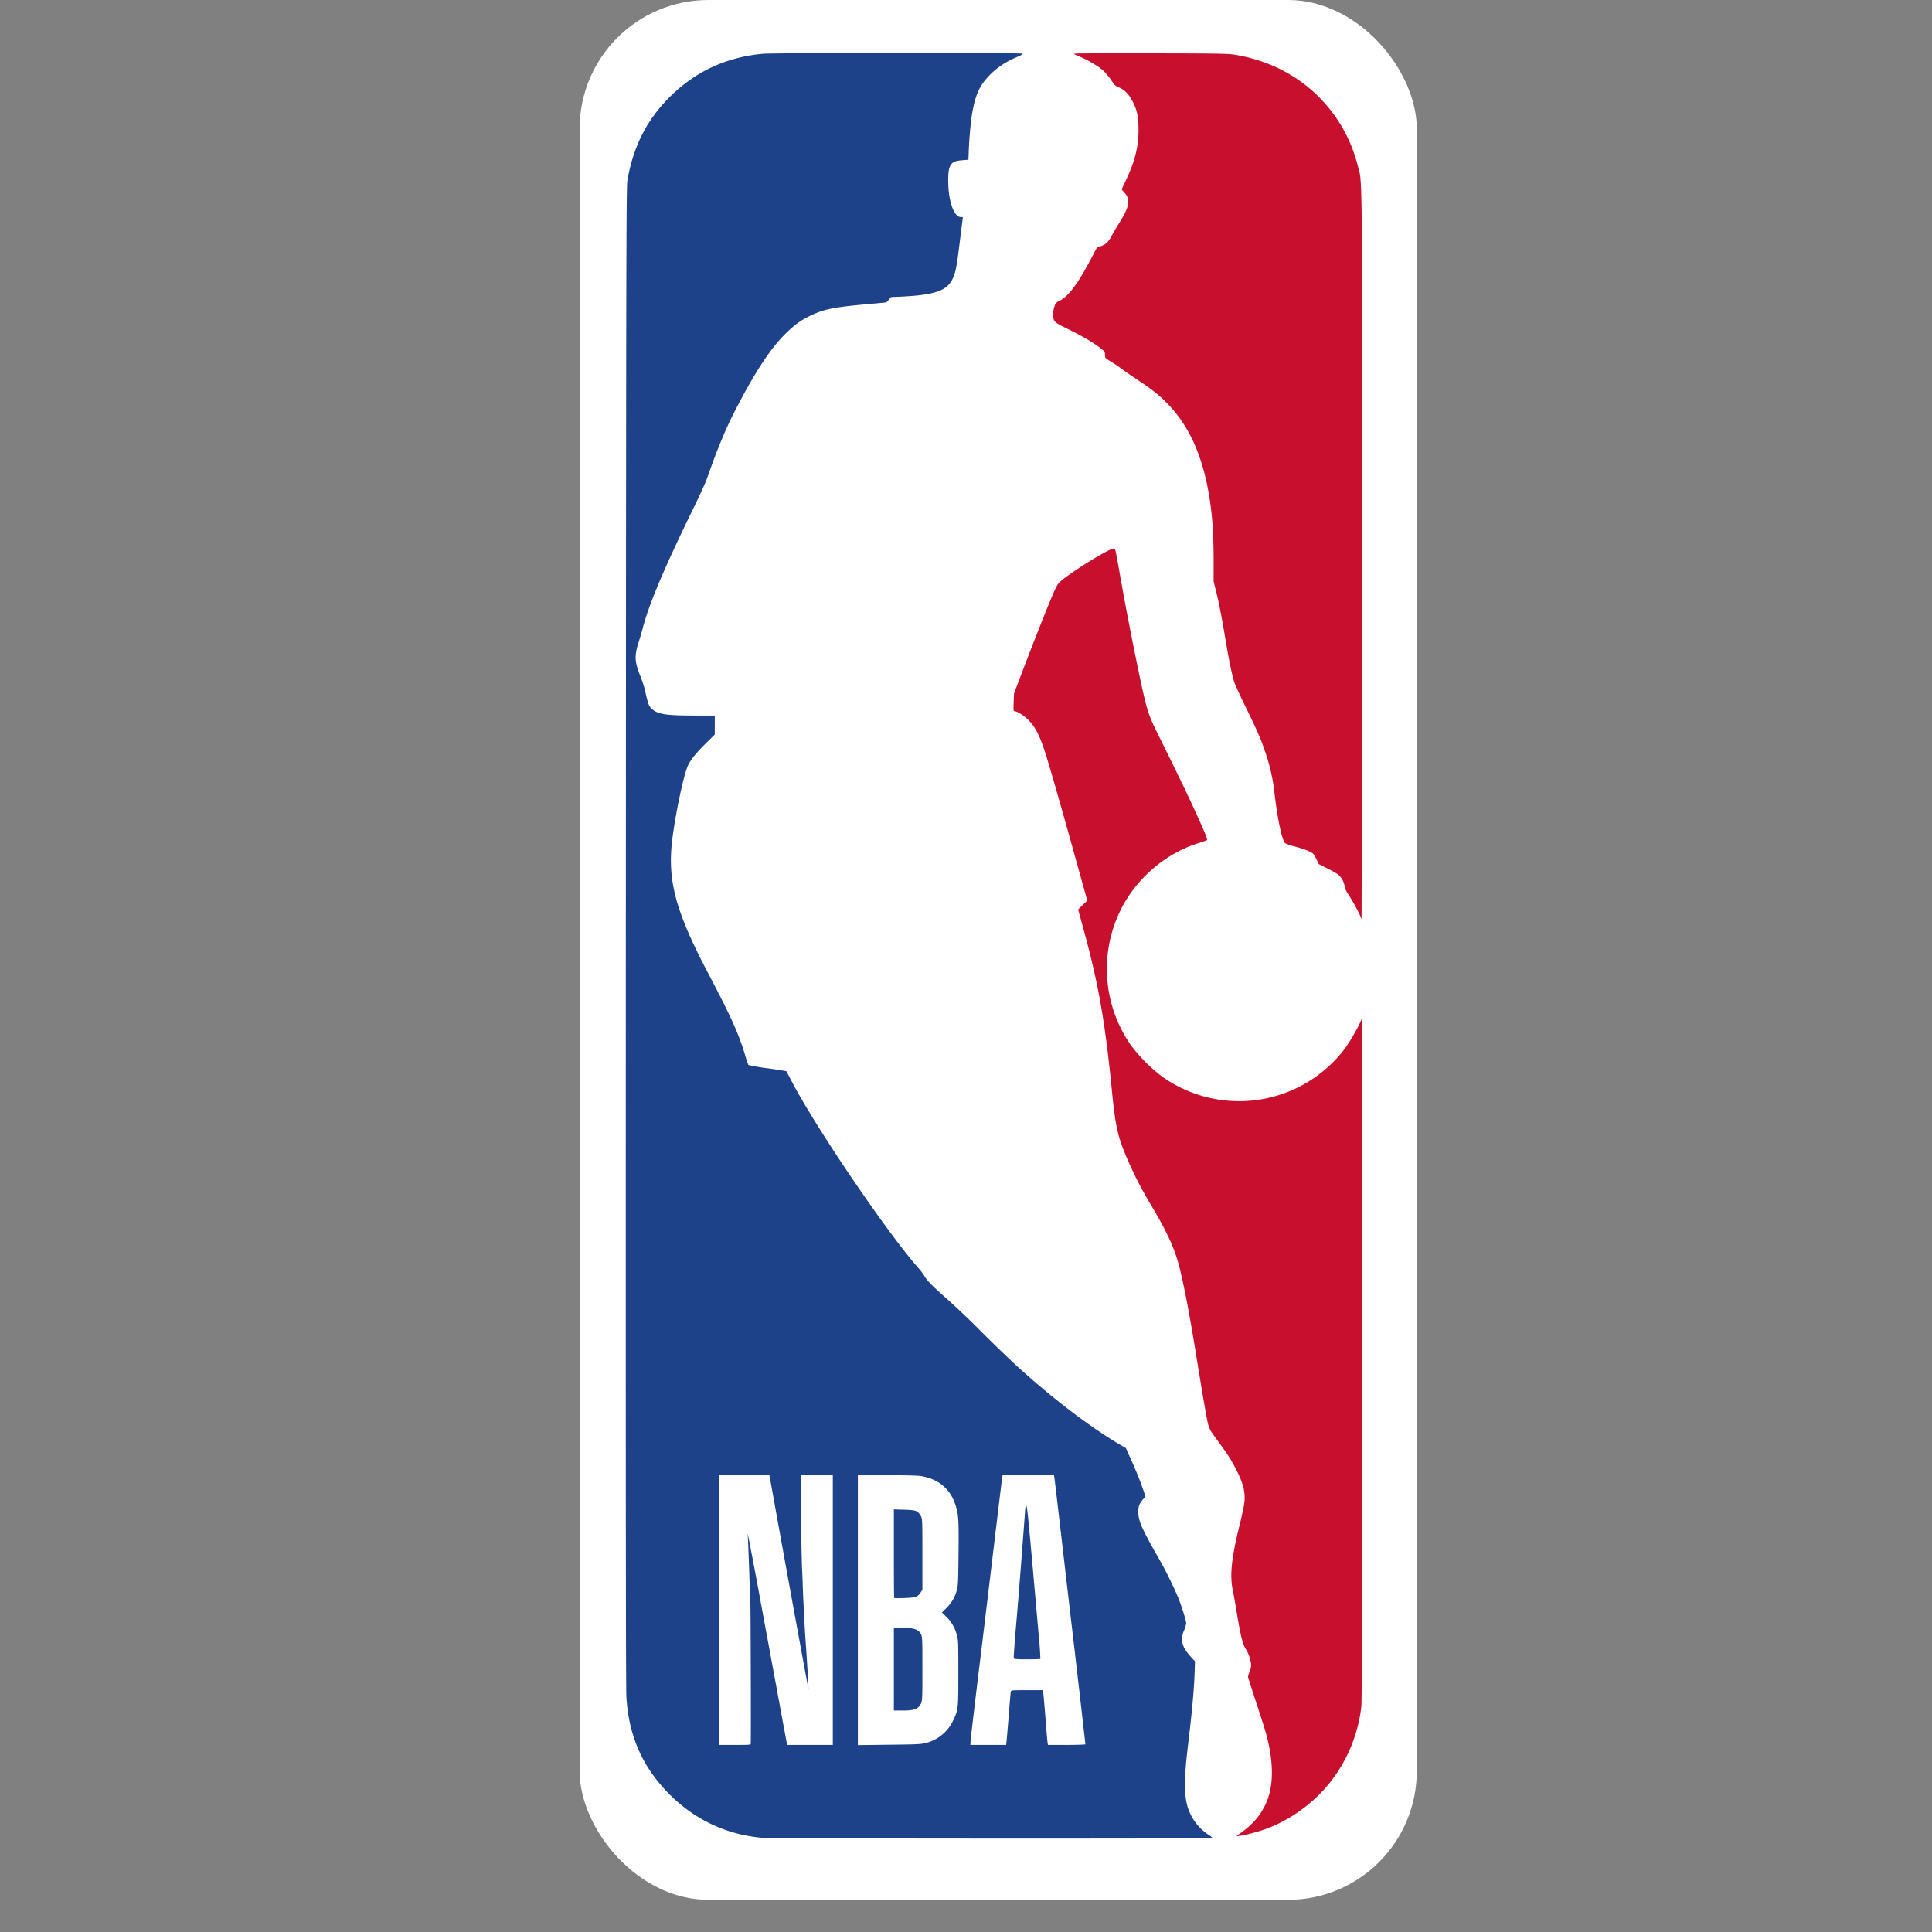
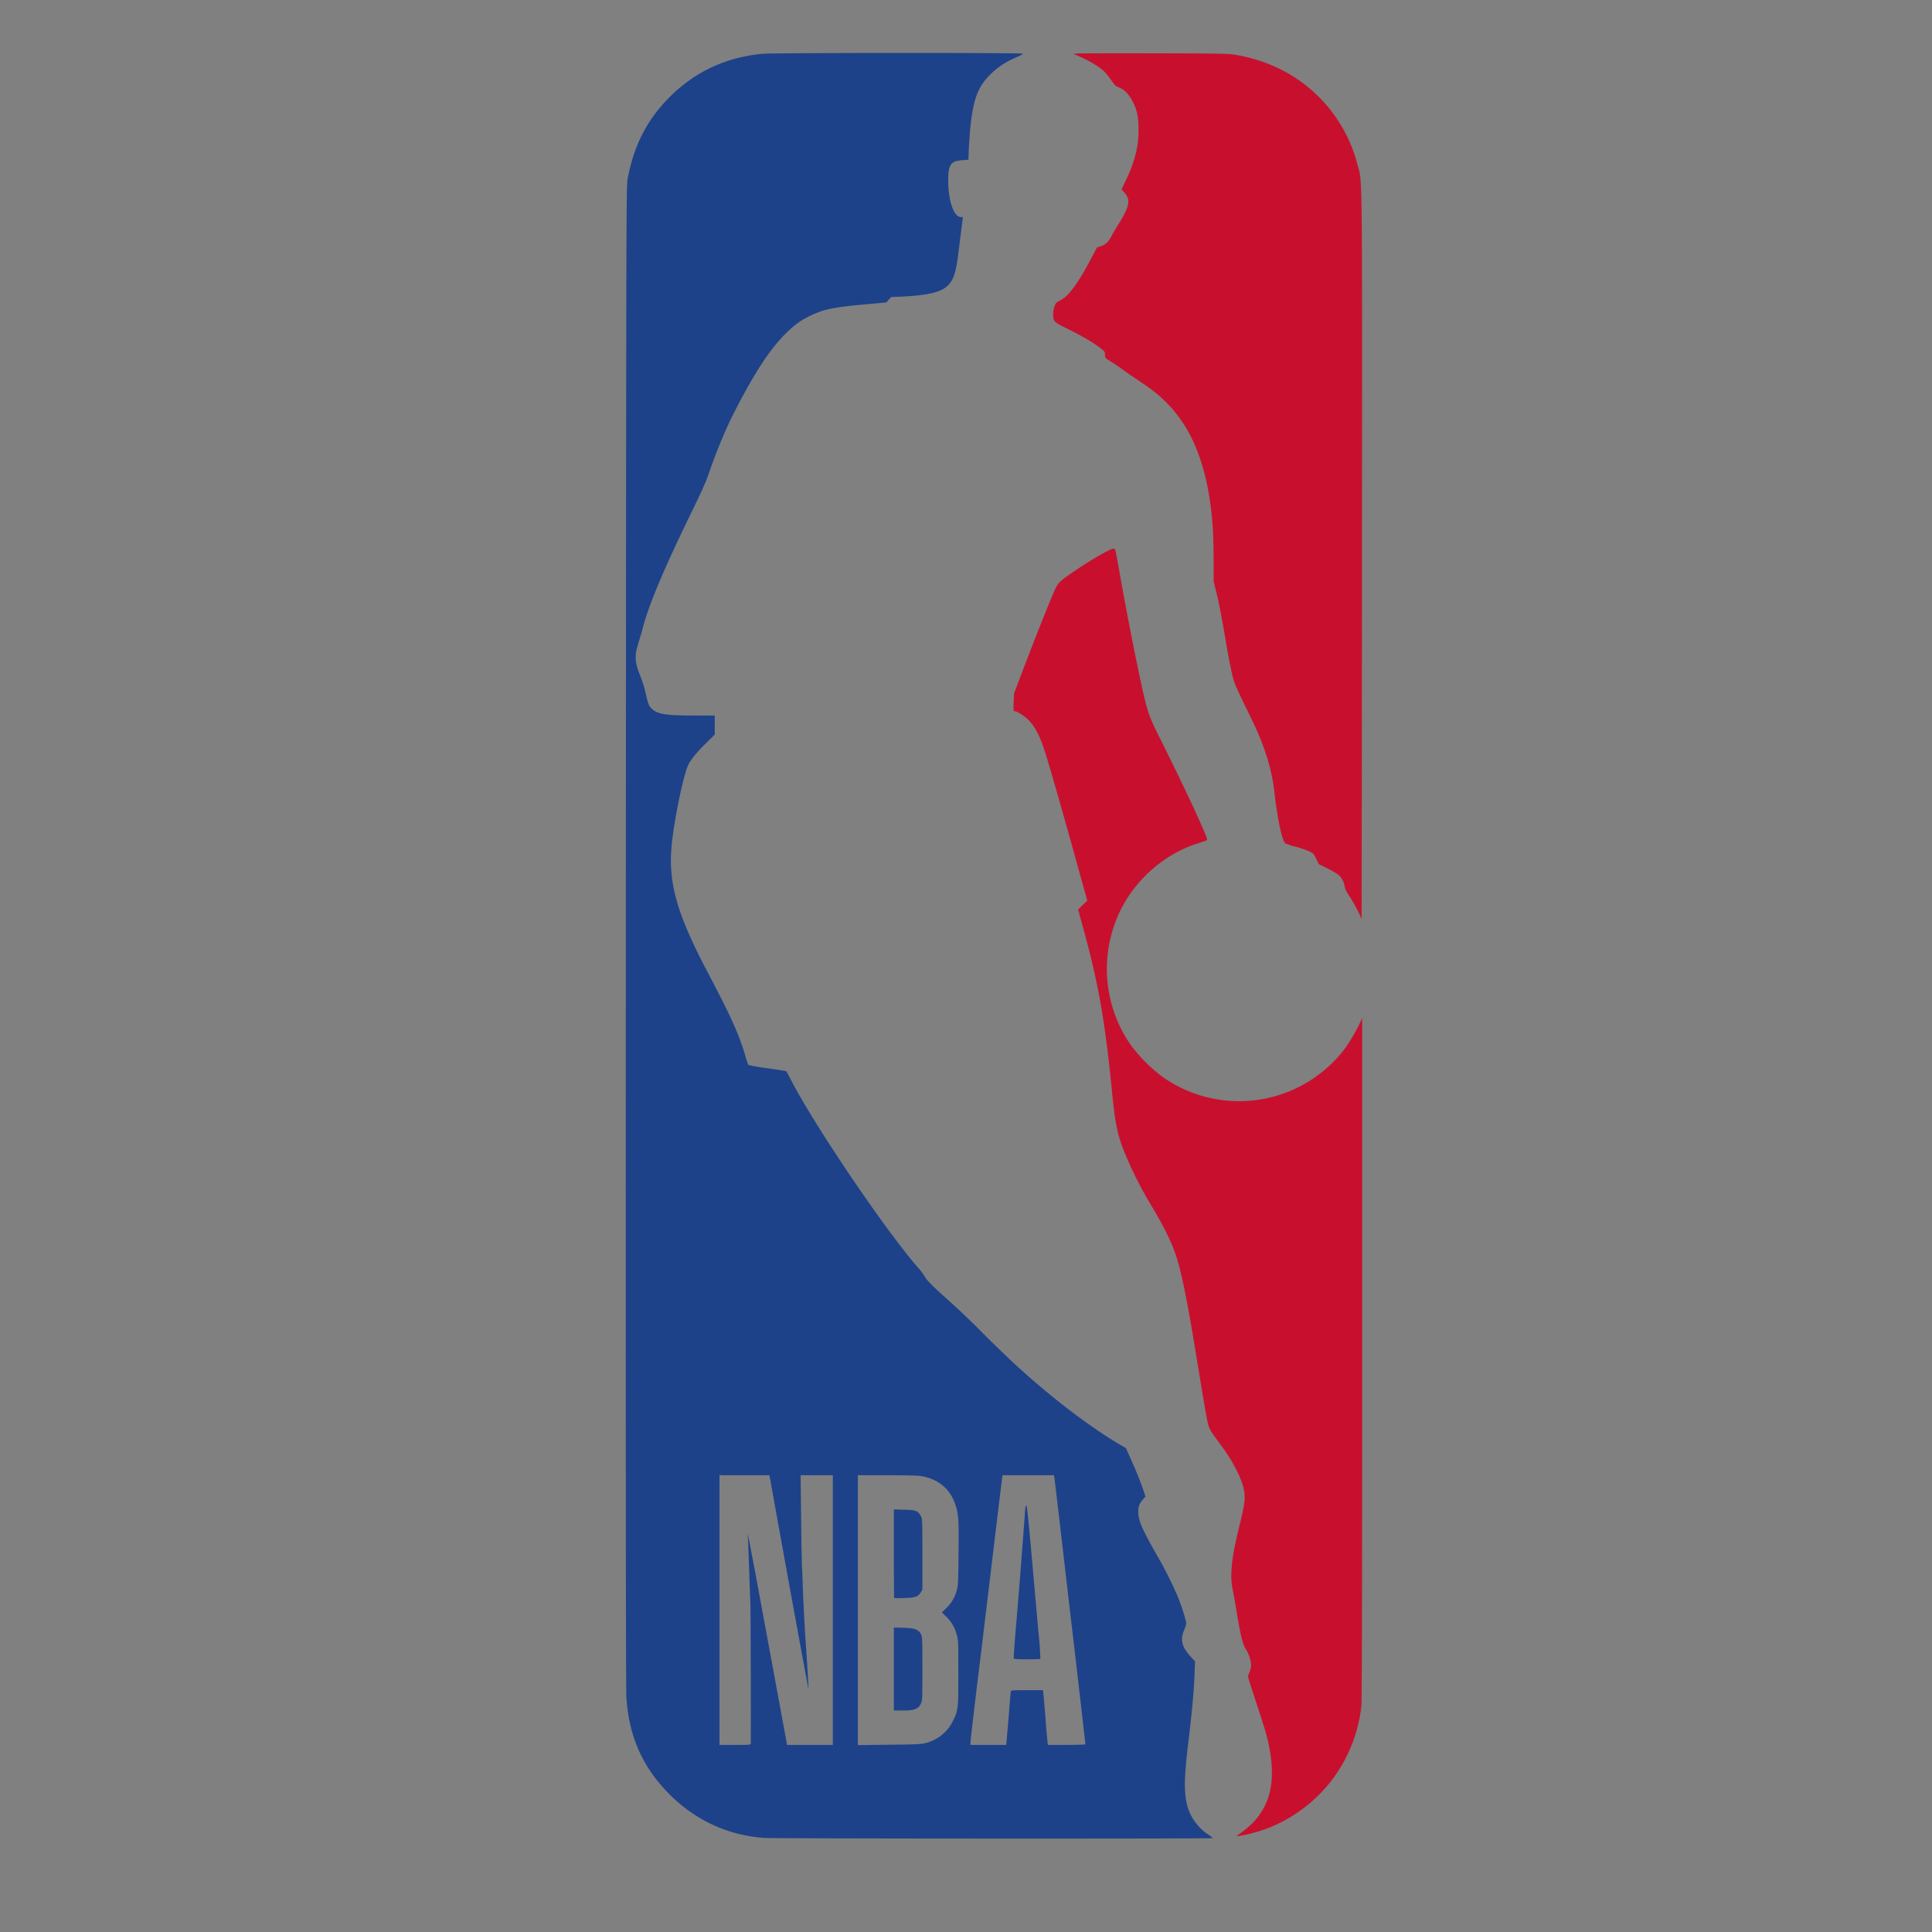
<svg xmlns="http://www.w3.org/2000/svg" width="30" height="30">
  <rect width="100%" height="100%" fill="#808080" stroke="none" />
  <g transform="translate(9)" fill-rule="nonzero" id="NBA" stroke="none" stroke-width="1" fill="none">
-     <rect id="Rectangle" fill="#FFFFFF" x="0" y="0" width="13" height="29.5" rx="2" />
    <g id="Group" transform="translate(.718 .822)">
      <path d="M7.747.005c-.42 0-.73.002-.748.004l-.047.006.101.044c.133.057.28.145.359.214.034.03.09.098.125.15.048.07.072.096.104.107.103.035.18.117.248.263.053.112.072.221.072.407 0 .258-.058.49-.2.785l-.063.134.046.052c.098.112.078.214-.097.493a3.371 3.371 0 0 0-.104.176c-.047.092-.091.134-.163.159l-.065.022-.085.162c-.205.393-.36.602-.492.663a.202.202 0 0 0-.06.04.344.344 0 0 0-.042.173c.001.114.009.121.228.228.224.11.393.21.501.293.07.054.075.061.075.106 0 .04.006.052.033.07.096.059.176.112.253.169.047.034.16.112.249.171.208.139.32.229.448.363.406.422.63 1.04.691 1.91.007.097.013.325.013.507v.33l.042.168c.043.172.087.4.152.792.046.27.09.483.123.593.014.044.091.215.171.378.187.38.25.525.324.747.06.179.109.395.128.564.048.427.118.767.17.823a.704.704 0 0 0 .153.052c.077.02.173.052.215.072.07.033.077.04.115.118l.04.083.14.07c.076.039.155.085.174.103a.315.315 0 0 1 .088.175.316.316 0 0 0 .046.107c.082.12.205.349.216.404.002.008.005-2.531.007-5.642.003-6.22.008-5.778-.07-6.08a2.307 2.307 0 0 0-.321-.712C10.68.49 10.134.144 9.473.03 9.364.01 9.23.008 8.198.006L7.747.005Zm-.175 7.692c-.06 0-.493.26-.747.448-.097.073-.112.089-.152.169-.061.124-.293.705-.536 1.344l-.11.291-.005.137c-.005.126-.003.136.017.136.035 0 .138.065.2.124.122.118.196.266.294.586.078.253.265.907.422 1.475l.16.576.05.18-.071.068-.071.069.028.103.063.23c.226.827.331 1.428.435 2.495.05.51.087.686.206.972.115.276.239.521.395.782.223.37.35.634.42.879.071.243.161.699.266 1.337.136.836.184 1.115.205 1.194.02.074.04.11.137.241.166.226.205.285.287.44.133.254.167.406.13.596-.01.056-.04.193-.068.303-.128.526-.152.777-.098 1.021.007.03.035.19.062.354.055.332.09.47.137.54.041.06.082.184.081.249a.31.31 0 0 1-.024.104.279.279 0 0 0-.024.072c0 .01.055.183.121.384s.135.415.152.475c.134.477.13.863-.009 1.141-.095.19-.214.319-.43.465-.019.013-.013.014.039.008.08-.01.23-.048.36-.092.339-.113.678-.336.933-.612.328-.353.541-.823.594-1.307.009-.081.013-1.776.013-5.403v-5.284l-.04.085c-.05.109-.168.308-.235.396a2.06 2.06 0 0 1-2.833.426 2.485 2.485 0 0 1-.476-.476 2.066 2.066 0 0 1-.19-2.061c.233-.508.7-.92 1.224-1.084.07-.022.132-.044.138-.049.014-.012-.015-.084-.175-.436-.128-.28-.296-.628-.572-1.184-.152-.305-.174-.37-.264-.77a50.778 50.778 0 0 1-.353-1.815c-.06-.334-.056-.322-.086-.322Z" id="Shape" fill="#C8102E" />
      <path d="M4.197 0c-.985.001-1.988.005-2.07.013-.55.05-1.022.263-1.411.637-.375.361-.593.777-.69 1.317C.006 2.075.005 2.82 0 13.69c-.003 7.885 0 11.677.008 11.83.035.613.25 1.1.674 1.524.4.4.904.632 1.461.673.166.012 6.971.015 6.97.003a.342.342 0 0 0-.073-.057.791.791 0 0 1-.32-.439c-.055-.206-.052-.44.012-.97.056-.463.09-.83.098-1.056l.008-.223-.065-.071c-.14-.15-.167-.263-.104-.413a.41.41 0 0 0 .032-.104c0-.044-.065-.253-.125-.403a5.812 5.812 0 0 0-.337-.67c-.233-.412-.28-.523-.282-.66 0-.085.016-.129.077-.198l.035-.04-.034-.102a5.33 5.33 0 0 0-.19-.47l-.08-.18-.11-.064c-.445-.265-.986-.674-1.515-1.149-.157-.14-.436-.41-.668-.643a12.161 12.161 0 0 0-.492-.466c-.226-.2-.311-.287-.35-.36a.88.88 0 0 0-.088-.115c-.493-.559-1.602-2.194-1.972-2.909a7.918 7.918 0 0 0-.078-.147 8.616 8.616 0 0 0-.291-.045 2.828 2.828 0 0 1-.298-.051 1.435 1.435 0 0 1-.053-.16c-.097-.324-.22-.597-.572-1.265-.502-.953-.633-1.433-.559-2.058.047-.4.18-1.03.248-1.172.04-.086.135-.202.28-.344l.134-.132v-.295h-.325c-.43-.001-.554-.02-.644-.097-.054-.046-.064-.072-.112-.283a1.713 1.713 0 0 0-.069-.218c-.095-.234-.1-.324-.035-.532.023-.072.05-.167.062-.21.097-.383.343-.965.82-1.937.081-.167.166-.355.188-.419.145-.42.283-.753.427-1.032.317-.617.56-.985.812-1.226.13-.125.225-.191.373-.261.202-.095.351-.125.84-.17l.327-.03.037-.041.036-.042.158-.007c.523-.025.711-.091.8-.28.045-.094.064-.194.11-.575l.046-.366c.002-.012-.005-.017-.018-.015-.111.019-.205-.229-.208-.55-.003-.26.035-.319.215-.332l.099-.008.003-.09c.006-.2.03-.487.053-.62.051-.303.12-.451.283-.613.119-.118.239-.196.415-.272.062-.026.095-.046.087-.052C6.15.003 5.182 0 4.197 0ZM1.455 22.085h.774l.02.106a635.084 635.084 0 0 0 .19 1.053 519.776 519.776 0 0 0 .396 2.162c.004-.003-.014-.322-.039-.68a24.118 24.118 0 0 1-.036-.632c-.003-.04-.009-.174-.013-.298a9.305 9.305 0 0 0-.012-.285 35.631 35.631 0 0 1-.013-.743l-.008-.683h.5v4.188h-.71l-.059-.319a798.88 798.88 0 0 0-.317-1.715 82.698 82.698 0 0 0-.207-1.104l-.029-.146.006.115.018.474c.006.197.015.424.018.504.004.104.01 1.911.006 2.17 0 .02-.02.021-.243.021h-.243v-4.188Zm2.148 0h.446c.246 0 .482.005.525.012.263.04.45.187.534.42.058.16.064.24.058.782-.004.418-.007.502-.025.564a.587.587 0 0 1-.159.28l-.074.073.068.066a.595.595 0 0 1 .16.272c.026.083.027.103.027.596 0 .57 0 .58-.088.759a.64.64 0 0 1-.422.335c-.062.018-.147.022-.561.026l-.489.006V22.084Zm2.247 0h.798l.007.045c.004.025.038.308.075.628l.17 1.463a346.9 346.9 0 0 1 .236 2.042c0 .005-.13.01-.29.01h-.292l-.006-.04a12.262 12.262 0 0 1-.03-.355 27.72 27.72 0 0 0-.033-.385l-.007-.07h-.247c-.247 0-.248 0-.254.027-.003.016-.017.175-.03.356l-.034.397-.007.07h-.555v-.036c0-.03.083-.734.164-1.39l.158-1.312c.159-1.326.163-1.357.171-1.41l.006-.04Zm.365.47c-.002 0-.004.002-.006.004a.82.82 0 0 0-.012.115l-.014.188-.043.564c-.02.267-.056.711-.08.987-.024.275-.04.508-.037.516.004.01.058.015.206.015.11 0 .204-.003.208-.007a5.75 5.75 0 0 0-.03-.413c-.158-1.79-.174-1.97-.192-1.97Zm-2.053.062v.685c0 .376.002.687.005.69.003.002.072.003.155 0 .172-.005.214-.019.255-.085l.028-.044v-.552c0-.53-.001-.554-.025-.593-.048-.083-.074-.092-.255-.097l-.163-.005Zm0 1.832v1.29h.143c.173 0 .233-.023.275-.104.024-.046.025-.067.025-.546 0-.478-.001-.5-.025-.54-.04-.07-.097-.09-.27-.095l-.148-.004v-.001Z" id="Shape" fill="#1D428A" />
    </g>
  </g>
</svg>